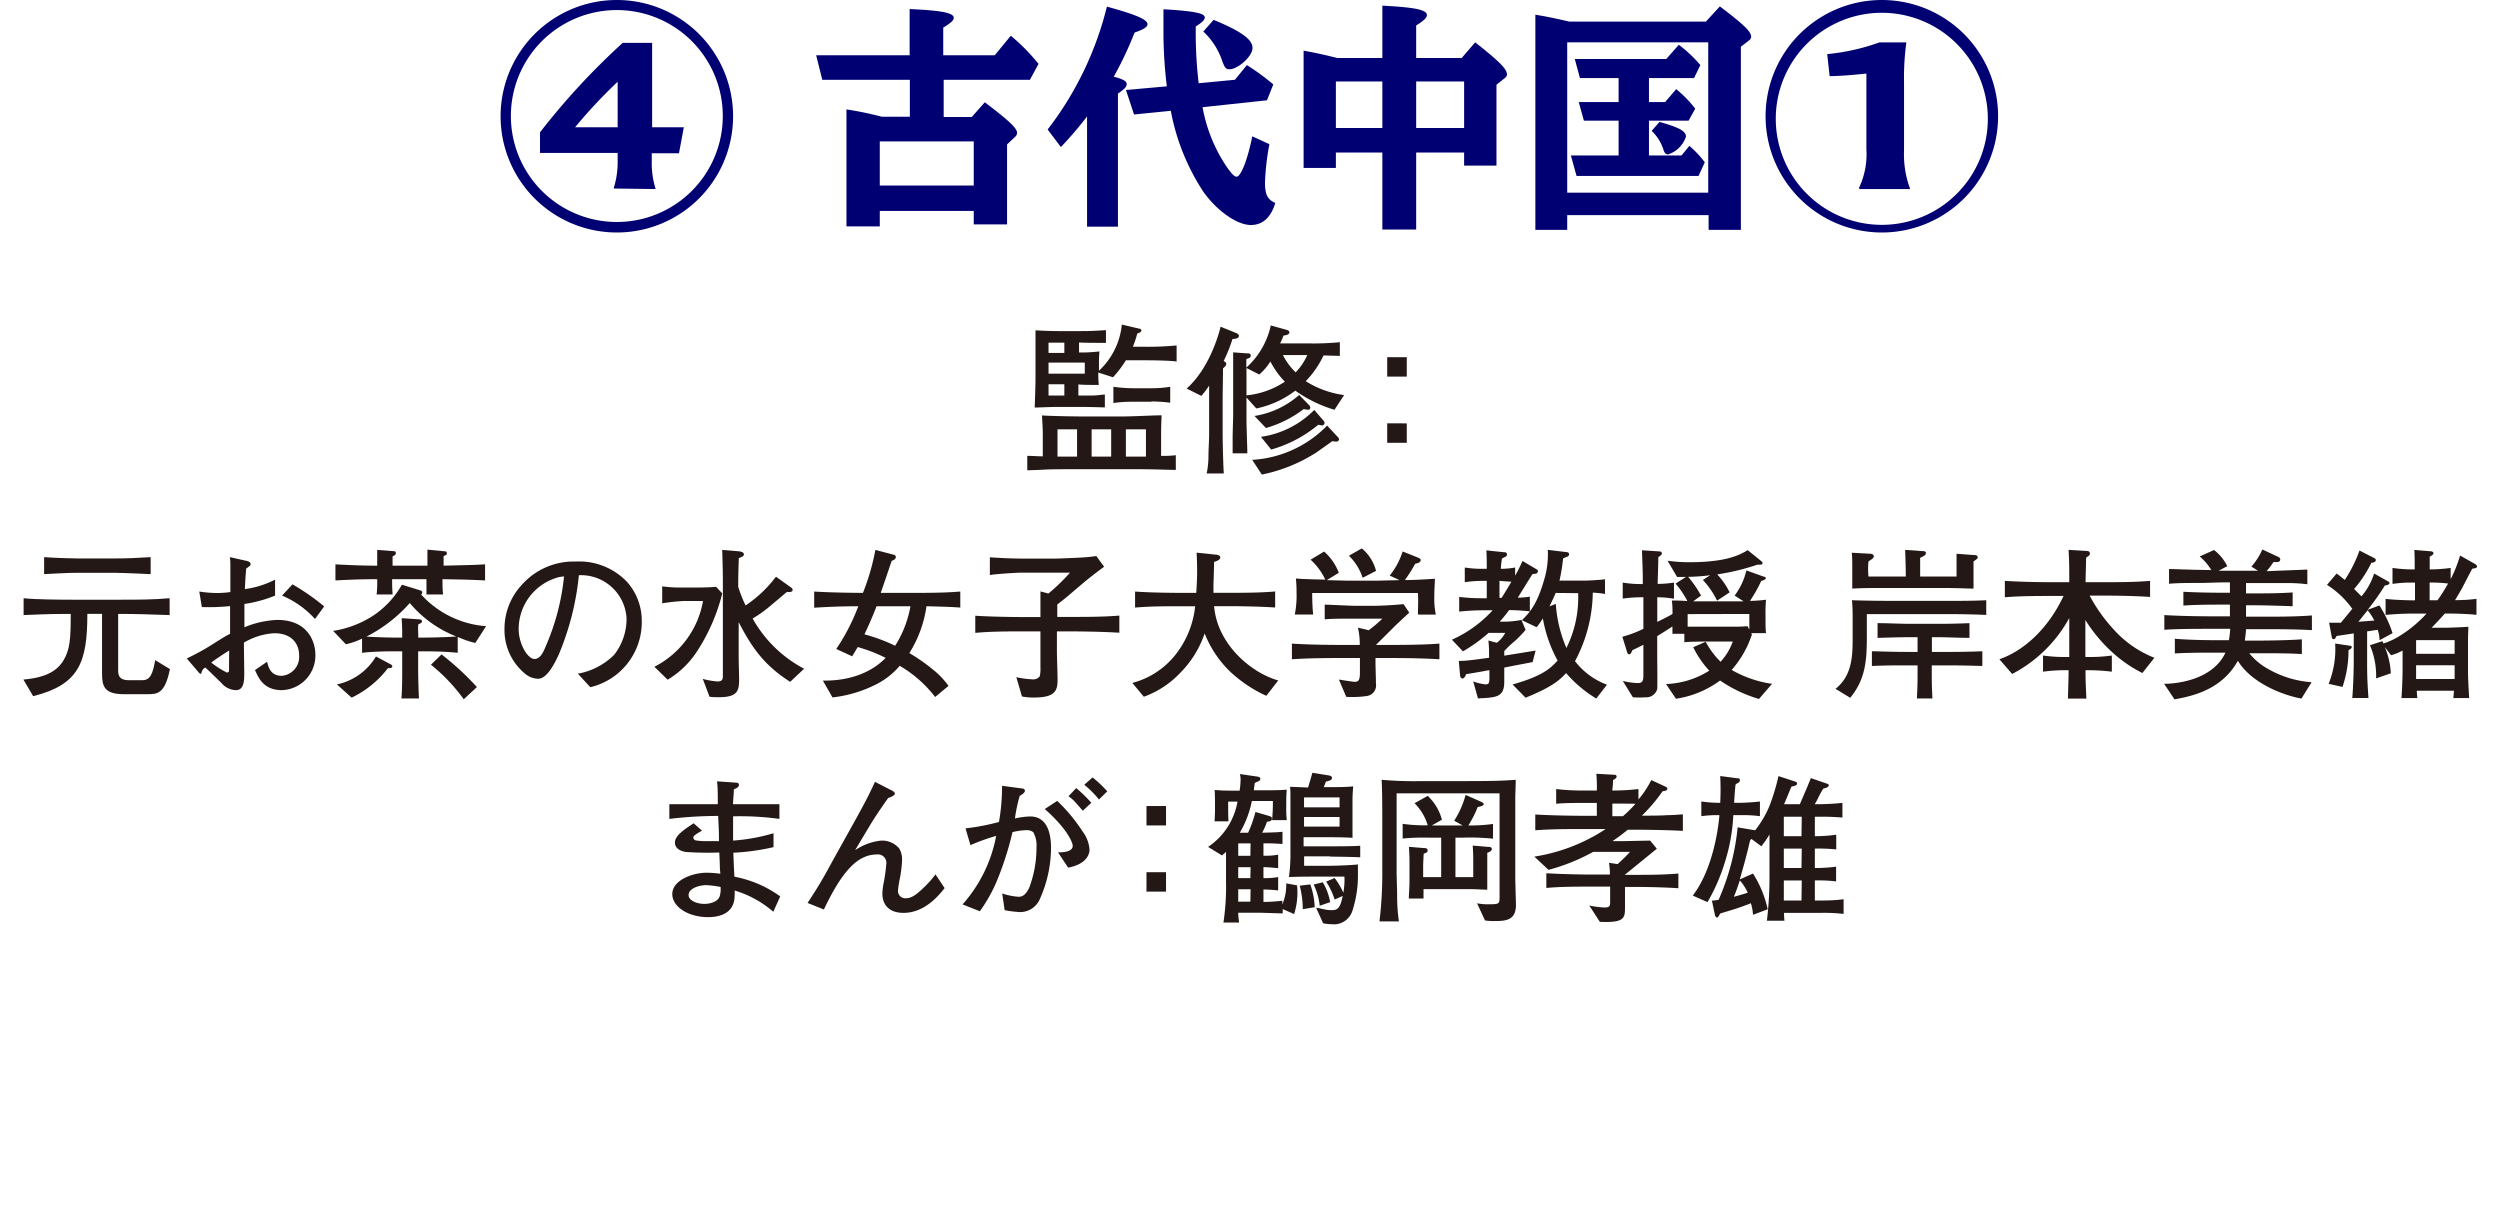
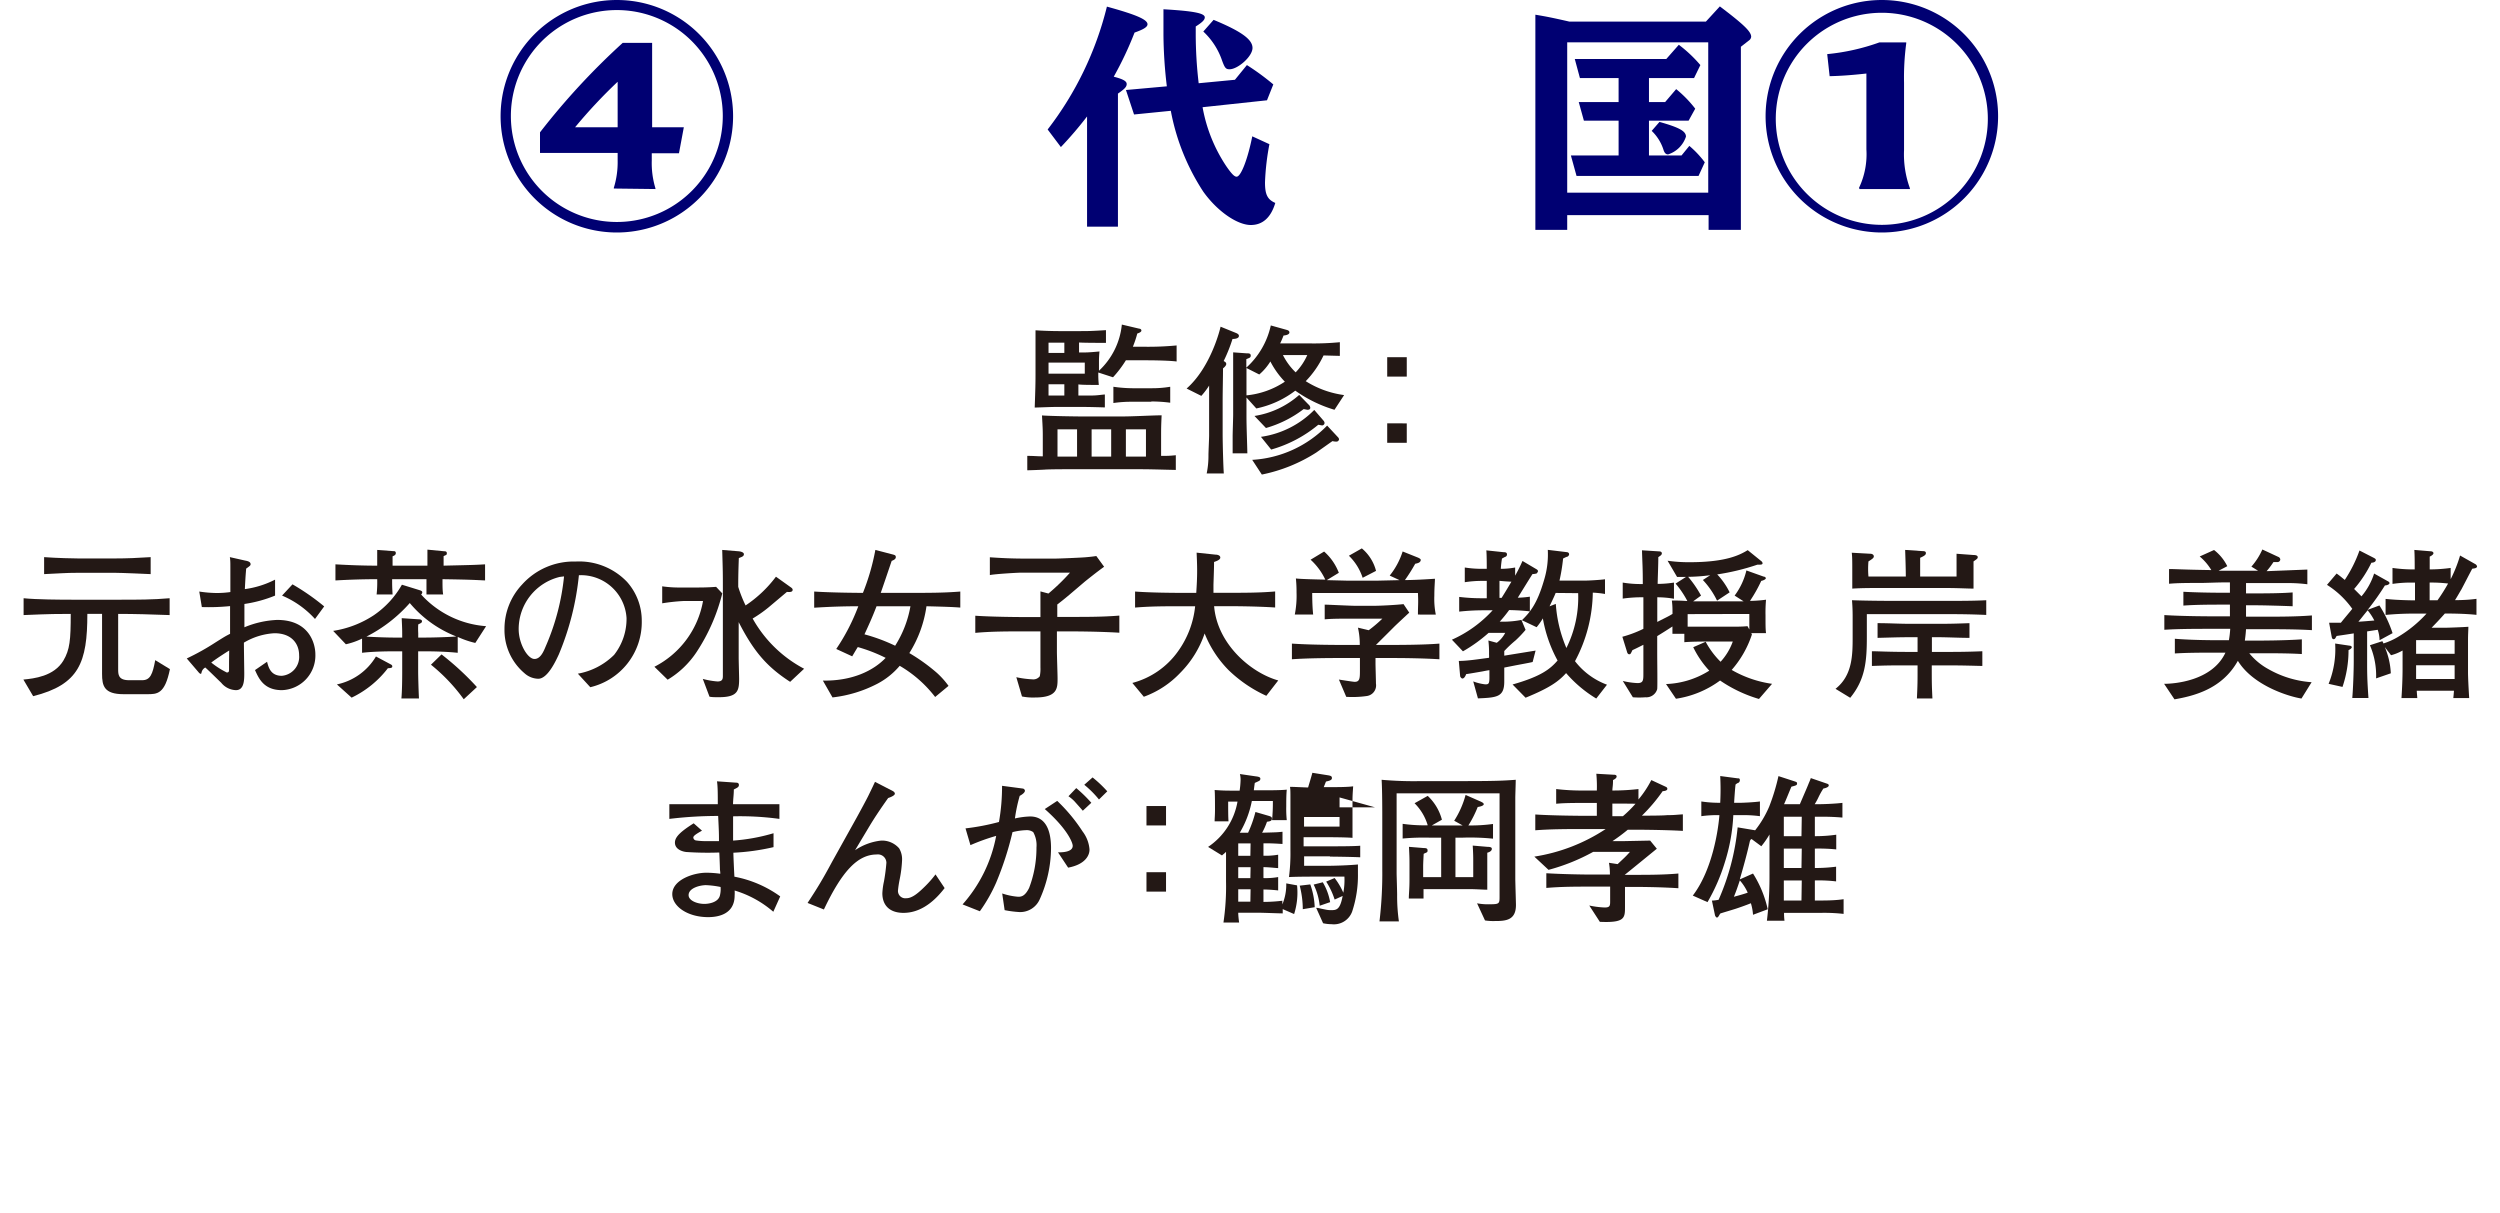
<svg xmlns="http://www.w3.org/2000/svg" id="レイヤー_1" data-name="レイヤー 1" viewBox="0 0 340 165">
  <defs>
    <style>.cls-1{fill:#000072;}.cls-2{fill:#231815;}</style>
  </defs>
  <title>list_title_004</title>
  <path class="cls-1" d="M99.7,15.81a15.81,15.81,0,1,1-31.62,0,15.81,15.81,0,0,1,31.62,0Zm-30.22,0a14.41,14.41,0,1,0,28.82-.06,14.41,14.41,0,1,0-28.82.06Zm14,9.83v-.1A11.81,11.81,0,0,0,84,21.8v-1H73.44V18A95.93,95.93,0,0,1,84.69,5.83h4V17.31H93l-.66,3.53h-3.7v1a11.81,11.81,0,0,0,.5,3.77v.1ZM84,11.12a69.19,69.19,0,0,0-5.79,6.19H84Z" />
-   <path class="cls-1" d="M115.12,14.88a46,46,0,0,1,4.83,1h3.79V10.85H111.83L111,7.52h12.71V1.23c4.43.2,6,.53,6,1.2,0,.33-.4.7-1.43,1.33V7.52h7l2.19-2.66a26.87,26.87,0,0,1,3.77,3.83l-1.17,2.16H128.34v5.06h3.82l1.77-2c3.39,2.57,4.39,3.53,4.39,4.17a.74.74,0,0,1-.3.56l-1.06,1V30.52h-4.53V28.69H119.65v2.1h-4.53Zm17.31,10.35v-6H119.65v6Z" />
  <path class="cls-1" d="M147.84,15.84A51.76,51.76,0,0,1,144.28,20l-1.8-2.39A44.86,44.86,0,0,0,150.54.9c4,1.1,5.52,1.76,5.52,2.4,0,.36-.5.69-1.76,1.13a47.06,47.06,0,0,1-2.83,6c1.26.33,1.76.6,1.76,1s-.33.7-1.19,1.3V30.83h-4.2Zm15.71-1.26a21.12,21.12,0,0,0,3.27,8.09c.7,1,1.06,1.36,1.36,1.36.6,0,1.53-2.46,2.13-5.49l2.33,1.07a34,34,0,0,0-.6,5.19c0,1.66.33,2.33,1.4,2.8-.6,2-1.73,3-3.33,3-1.86,0-4.59-1.9-6.46-4.53a30.15,30.15,0,0,1-4.42-11l-5,.5-1.1-3.33,5.56-.5a62.09,62.09,0,0,1-.46-7V1.26c4.13.24,5.62.54,5.62,1.1,0,.34-.33.67-1.23,1.24V4.73a57.75,57.75,0,0,0,.4,6.59l4.93-.47,1.63-2a33.31,33.31,0,0,1,3.59,2.63l-.86,2.16Zm1.5-11.88c3.76,1.56,5.29,2.66,5.29,3.82s-2,2.9-3.12,2.9c-.5,0-.64-.17-1-1.13a9.66,9.66,0,0,0-2.57-4Z" />
-   <path class="cls-1" d="M188,20.74h-6.32v2.1h-4.39V6.89c2,.37,2.86.57,4.59,1H188V.77c4.46.23,6.06.56,6.06,1.29,0,.34-.43.77-1.46,1.4V7.89h6.19l1.83-2.13c3.26,2.56,4.33,3.63,4.33,4.36a.68.68,0,0,1-.3.5l-1.13.9v11h-4.4V20.74h-6.52V31.22H188Zm0-3.33V11.08h-6.32v6.33Zm11.12,0V11.08h-6.52v6.33Z" />
  <path class="cls-1" d="M208.81,2c1.44.24,2.13.37,4.63.94H232l1.9-2.07c3.26,2.47,4.26,3.43,4.26,4.13a.68.68,0,0,1-.3.5l-1.1.86v24.9h-4.39v-2H213.14v2h-4.33ZM232.32,26.2V5.76H213.14V26.2Zm-18.68-5.06h6.49V16.41h-4.72l-.7-2.53h5.42V10.62h-5.26l-.7-2.6h12.45l1.7-1.93a18.26,18.26,0,0,1,2.93,2.76l-.86,1.77h-6.13v3.26h2.2l1.5-1.76a15.94,15.94,0,0,1,2.59,2.66l-.9,1.63h-5.39v4.73h4.43l1.06-1.3a13.54,13.54,0,0,1,2.1,2.23L231,23.93H214.41Zm12.05-4.56c2.7.76,3.6,1.26,3.6,2A3.76,3.76,0,0,1,226.86,21c-.3,0-.5-.2-.64-.67a6.13,6.13,0,0,0-1.59-2.53Z" />
  <path class="cls-1" d="M271.74,15.81a15.81,15.81,0,1,1-31.62,0,15.81,15.81,0,0,1,31.62,0Zm-30.23,0a14.42,14.42,0,1,0,28.83-.06,14.42,14.42,0,0,0-28.83.06Zm11.32,9.73a10.69,10.69,0,0,0,1-5.23V10c-2.1.23-3.6.33-5,.36l-.33-3a29.19,29.19,0,0,0,7.09-1.59h3.66v.1a35.71,35.71,0,0,0-.3,5.42v9.12a13.43,13.43,0,0,0,.8,5.2v.1h-6.86Z" />
  <path class="cls-2" d="M153.63,63.81h-7.24c-.68,0-3.72,0-4.34.06-1,.05-1.58.07-2.34.09V62c1,0,1.25.06,2.11.06V59.61c0-1.11,0-1.18-.11-3.11,1.2.09,4.77.14,5.57.14h5.24c1.53,0,3.95-.14,5.46-.16-.07,1.53-.07,1.82-.07,2.84V62c.87,0,1.13,0,2-.09v2C157.07,63.85,156.74,63.81,153.63,63.81ZM155.8,49h-2.68a15.09,15.09,0,0,1-1.75,2.31l-2-.65a13.1,13.1,0,0,0,.07,1.69c-1.07,0-2.29,0-2.78-.07v1.51c.33,0,1.13,0,1.84,0s1.29-.11,1.76-.14v1.76c-2.2-.07-3-.07-4.2-.07H144c-1,0-1.95.05-3.28.09.09-2.53.11-3.26.11-4.5V48.29c0-.95,0-2.39,0-3.37,1,.07,2.35.11,3.13.11h2.95c1,0,1.48,0,3.5-.13v1.73c-.71,0-3,0-3.66-.05v1.36c1,0,1.29,0,2.78-.14a13.26,13.26,0,0,0-.07,1.4v1.22a9.89,9.89,0,0,0,3.11-6.28l2.37.56c.13,0,.29.09.29.26s-.27.31-.56.4a14,14,0,0,1-.6,1.8h1.82a40.63,40.63,0,0,0,4.13-.18v2.18C158.65,49,156.05,49,155.8,49Zm-11.05-2.4H142.6V48h2.15Zm2.78,2.71H142.6v1.51h4.93Zm-2.78,2.95H142.6v1.53h2.15Zm1.73,6.13h-2.66V62.1h2.66Zm4.64,0h-2.66V62.1h2.66Zm5.46-3.75H154a17,17,0,0,0-2.58.17V52.6a19.35,19.35,0,0,0,2.58.2h2.55a15,15,0,0,0,2.6-.2v2.17A19.87,19.87,0,0,0,156.58,54.6Zm-.73,3.75h-2.73V62.1h2.73Z" />
  <path class="cls-2" d="M167.62,46.1a21.21,21.21,0,0,1-1.2,3c.11.07.35.16.35.4s-.31.49-.44.6c0,1-.05,3.29-.05,4.37v4.6c0,1.2.09,4.57.16,5.32h-2.33a11.87,11.87,0,0,0,.24-2.5c0-.42.09-2.27.09-2.64V52.44a10.26,10.26,0,0,1-1.06,1.4l-2-1c3.29-2.89,4.55-8.06,4.62-8.41l2.11.86c.18.07.38.2.38.36C168.53,46.07,167.84,46.1,167.62,46.1Zm13.87,9.63a18,18,0,0,1-5.33-2.6,13.12,13.12,0,0,1-5.3,2.42l-1.34-1.49v2.49c0,1.57.09,3.55.12,5.1h-2c0-.6,0-1,0-2.35,0-.44.07-2.46.07-2.88V52.58c0-1.4,0-4.15,0-4.66l1.79.13c.34,0,.6,0,.6.31s-.22.31-.6.49V50a10.88,10.88,0,0,0,3.33-5.74l2.11.59c.18.05.42.12.42.36s-.33.38-.8.42a10.35,10.35,0,0,1-.46,1.07h3.79a37,37,0,0,0,4.33-.16V48.4L180,48.34a12.88,12.88,0,0,1-2.42,3.5,13,13,0,0,0,5.22,1.89Zm-8.72-6.57a7.44,7.44,0,0,1-1.51,1.77l-1.74-.88v3.72a11.4,11.4,0,0,0,5.22-1.86A11.59,11.59,0,0,1,172.77,49.16Zm8.94,10.9a2,2,0,0,1-.49-.07c-.27.18-.44.31-2.2,1.55a21.71,21.71,0,0,1-7.41,3l-1.31-2a15.45,15.45,0,0,0,10.19-4.66L182,59.5a.49.49,0,0,1,.11.24A.36.36,0,0,1,181.71,60.06Zm-3.88-4.33c-.09,0-.45-.09-.54-.09a15.33,15.33,0,0,1-5.12,2.57l-1.56-1.64a11.93,11.93,0,0,0,6.08-2.86L177.94,55a.67.67,0,0,1,.26.45C178.2,55.73,177.89,55.73,177.83,55.73Zm2,2.13c-.09,0-.47-.09-.55-.09a17.4,17.4,0,0,1-6.4,3.37l-1.39-1.73a12.65,12.65,0,0,0,7.25-3.66L180,57.21a.55.55,0,0,1,.14.31A.35.35,0,0,1,179.8,57.86Zm-5.35-9.57a8.65,8.65,0,0,0,1.73,2.35,8.13,8.13,0,0,0,1.58-2.35Z" />
  <path class="cls-2" d="M191.32,48.58v2.64h-2.66V48.58Zm0,9v2.64h-2.66V57.57Z" />
  <path class="cls-2" d="M20,94.41H16.81c-2.65,0-2.93-1.13-2.93-2.77V83.49h-2c0,6.6-1.11,9.61-7.37,11.19L3.18,92.42c1.44-.14,4.15-.43,5.44-2.58.88-1.49,1-2.79,1-6.35-1.58,0-2.73,0-6.41.16V81.36c1.73.18,5,.2,6.59.2h6.5c2.42,0,4.48,0,6.77-.2v2.29c-2.46-.09-4.68-.16-7-.16V91c0,.72,0,1.51,1.49,1.51h1.77c1.11,0,1.43-.82,1.78-2.73l2,1.22C22.42,94.41,21.38,94.41,20,94.41ZM15.58,77.9H10.7C8.82,77.9,8,78,6,78.08V75.77c1.71.13,4.13.18,4.66.18h4.91c1.64,0,3.28-.07,4.92-.18v2.31C20.11,78.06,16.49,77.9,15.58,77.9Z" />
  <path class="cls-2" d="M38.34,93.86c-2.46,0-3.15-1.6-3.66-2.73L36.32,90c.2.76.49,1.91,2,1.91a2.58,2.58,0,0,0,2.36-2.79c0-1.56-1-3-3.36-3a9.08,9.08,0,0,0-4.15,1.28c0,.54.05,4,.05,4.13,0,.93,0,2.33-1.13,2.33a2.67,2.67,0,0,1-2-1c-.6-.57-1.6-1.57-2.17-2.08a1,1,0,0,0-.52.73.13.13,0,0,1-.13.13c-.07,0-.27-.2-.27-.22L25.4,89.55a32.49,32.49,0,0,0,3.89-2.17c1.24-.78,1.35-.85,2-1.18V82.43a28.67,28.67,0,0,1-3.84.13l-.35-2.11a16.73,16.73,0,0,0,2.39.2,13.33,13.33,0,0,0,1.84-.13c0-.55,0-2.93,0-3.42s0-.93-.07-1.33l2.09.47c.31.06.73.15.73.49,0,.17-.07.22-.6.6-.06.75-.09,1-.18,2.79a12.74,12.74,0,0,0,4.11-1.29V81a17.73,17.73,0,0,1-4.17,1.14v3.17a12.9,12.9,0,0,1,4.46-1c4.44,0,5.19,3.33,5.19,4.66A4.71,4.71,0,0,1,38.34,93.86Zm-7.17-5.39c-.33.2-1.69,1.06-2.44,1.64a12,12,0,0,0,2.11,1.35c.31,0,.31-.18.31-.44l0-1Zm11.67-4.29A12.71,12.71,0,0,0,38.36,81l1.42-1.53a31,31,0,0,1,4.31,3Z" />
  <path class="cls-2" d="M64.64,87.44a12.38,12.38,0,0,1-2.39-.82v2.16c-1.36-.14-3-.2-4.38-.2h-1v2.79c0,.49.05,2.51.11,3.62H54.59c.09-.93.11-2.55.11-3.53V88.58H53.57c-.45,0-2.66,0-4.33.2V86.85a9.91,9.91,0,0,1-2.2.77L45.31,85.8a13.84,13.84,0,0,0,5.53-2.13,12.44,12.44,0,0,0,3.82-4.15l2.17.67c.4.13.6.17.6.38a.41.41,0,0,1-.16.28,13.23,13.23,0,0,0,8.84,4.31Zm-4.46-8.67c0,1,0,1.55.09,2.08H58c0-.71,0-1.39,0-2.08H53.33c0,.86,0,.93.06,2.08H51.22a15.24,15.24,0,0,0,.08-2.08c-1.88,0-3.77.06-5.68.17V76.75c1.91.11,3.8.18,5.68.18v-.34c0-.4,0-1.42,0-1.8l2.13.16c.2,0,.4,0,.4.27s-.24.35-.44.44c0,.2,0,1.09,0,1.27h4.74c0-.63,0-1.56,0-2.18l2.26.22c.14,0,.38,0,.38.27s-.11.22-.44.4c0,.31,0,1.26,0,1.29,3.73-.09,4.15-.09,5.64-.18v2.19C64.29,78.86,63.89,78.83,60.18,78.77ZM52.75,90.88a13.59,13.59,0,0,1-4.93,4l-2-1.8a8.11,8.11,0,0,0,5.31-3.8l2,1.07c.18.09.22.18.22.27C53.37,90.84,53.12,90.86,52.75,90.88Zm3-8.89a19.83,19.83,0,0,1-5.92,4.59c1.17.07,2.82.13,3.77.13H54.7c0-1,0-1.13-.07-2.64l2.36.16c.17,0,.4.06.4.26s-.14.25-.51.43a10.11,10.11,0,0,0,0,1.19c0,.09,0,.51,0,.6h1c1,0,3.13-.06,4.18-.15A15.7,15.7,0,0,1,55.72,82ZM63.07,95.1a24.26,24.26,0,0,0-4.46-4.7L60.05,89a37.88,37.88,0,0,1,4.81,4.44Z" />
  <path class="cls-2" d="M80.28,93.46l-1.69-1.84a9.31,9.31,0,0,0,4.93-2.56,7.92,7.92,0,0,0,1.69-5,6.21,6.21,0,0,0-6.48-5.83A37.38,37.38,0,0,1,76,89c-.42.91-1.53,3.31-2.79,3.31a2.88,2.88,0,0,1-1.89-.76,7.68,7.68,0,0,1-2.71-6A8.78,8.78,0,0,1,71,79.5a9.42,9.42,0,0,1,7.28-3.13,9,9,0,0,1,7,2.77,7.92,7.92,0,0,1,2,5.31A9.09,9.09,0,0,1,80.28,93.46Zm-4.15-15a7.3,7.3,0,0,0-5.59,7.1c0,2,1.22,4.06,2.15,4.06s1.35-1.33,1.62-1.93a31.67,31.67,0,0,0,2.4-9.3Z" />
  <path class="cls-2" d="M94.7,88.73a12.24,12.24,0,0,1-3.9,3.71L89,90.68a12.46,12.46,0,0,0,6.61-8.94H92.91a26.92,26.92,0,0,0-2.85.31V79.74a16.29,16.29,0,0,0,2.64.16h2.38c.15,0,1.22,0,2.31-.09l.84.89A25.79,25.79,0,0,1,94.7,88.73Zm12.76,4c-3.24-2.09-5-4.22-7-8.12v2.22c0,.37,0,.62,0,2.61,0,.47.06,2.49.06,2.89,0,1.62-.19,2.49-2.75,2.49-.55,0-.95,0-1.28-.07l-.91-2.42a10.74,10.74,0,0,0,2,.35c.64,0,.73-.31.73-.73V79.86c0-1.78,0-2.11-.09-5.07l2.18.18c.15,0,.77.09.77.4s-.33.38-.69.53c-.08,2.27-.08,3-.08,3.91a17.71,17.71,0,0,0,1,2.53,16.75,16.75,0,0,0,4.13-3.91l2,1.43c.2.13.27.24.27.35,0,.36-.49.31-.78.29l-2.53,2.13a17.63,17.63,0,0,1-2.13,1.49,17.19,17.19,0,0,0,7,6.83Z" />
  <path class="cls-2" d="M126,82.45a16.16,16.16,0,0,1-2.33,6.37,25,25,0,0,1,3.77,2.71A11.22,11.22,0,0,1,129,93.28l-1.82,1.51a16.65,16.65,0,0,0-4.82-4.24A10.14,10.14,0,0,1,119.3,93a17.46,17.46,0,0,1-6.08,1.85l-1.31-2.29c4,.07,6.88-1.35,8.54-3.09A21.58,21.58,0,0,0,116.66,88c-.27.42-.6,1-.76,1.26l-2.17-1a27.77,27.77,0,0,0,3-5.81c-2,0-4,.07-6,.2V80.45c2.22.14,5.44.18,6.63.18a30.89,30.89,0,0,0,1.69-5.84l2.22.58c.42.11.56.14.56.4s-.27.4-.56.51c-.24.69-1.26,3.73-1.49,4.35H124c2.2,0,4.4,0,6.6-.18v2.18C129.73,82.56,128.78,82.52,126,82.45Zm-6.79,0c-.62,1.62-1.07,2.57-1.64,3.82a24,24,0,0,1,4.17,1.55,14.78,14.78,0,0,0,2.08-5.37Z" />
  <path class="cls-2" d="M145.58,85.87h-1.84v2.77c0,.58.09,3.09.09,3.62,0,1.33,0,2.6-3.08,2.6a7.6,7.6,0,0,1-1.76-.14l-.77-2.62a13.3,13.3,0,0,0,2.19.29,1.1,1.1,0,0,0,1-.42,4.88,4.88,0,0,0,.09-1.2v-4.9h-2.33c-2.18,0-4.35,0-6.53.2V83.74c2.25.15,5.53.18,6.53.18h2.33V80.43l1.09.29a28.1,28.1,0,0,0,2.93-2.84h-6.62c-.49,0-3.59.18-4.28.33V75.79c1.6.11,3,.18,5,.18h3.77c.67,0,3.62-.13,4.22-.18s1.11-.11,1.49-.17l1.06,1.46c-1,.71-2.42,1.86-2.6,2-2.35,2-2.61,2.24-3.77,3.13v1.69h1.84c2.2,0,4.4,0,6.6-.18v2.33C149.33,85.87,145.83,85.87,145.58,85.87Z" />
  <path class="cls-2" d="M172.22,94.63a18.24,18.24,0,0,1-5.12-3.48,14.94,14.94,0,0,1-3.27-5,13.92,13.92,0,0,1-3.33,5.37,12.81,12.81,0,0,1-4.94,3.24L154,92.88a11.07,11.07,0,0,0,6.21-4.3,12.69,12.69,0,0,0,2.33-6.13h-1.91c-2.09,0-4.17,0-6.26.18V80.45c2.16.16,5.28.18,6.26.18h2.06c.07-1.06.12-2,.12-3s-.05-1.91-.07-2.47l2.57.27c.25,0,.65.09.65.4s-.54.49-.85.6c0,.46,0,.73-.08,3.1,0,.58,0,.82,0,1.09h2.09c2.11,0,4.19,0,6.3-.18v2.18c-2.71-.18-6.08-.18-6.3-.18h-2c.42,5.15,5,9.06,8.72,10.1Z" />
  <path class="cls-2" d="M189.07,89.49h-2v.77c0,.4.06,2.27.06,2.71a1.46,1.46,0,0,1-1.26,1.69,13.8,13.8,0,0,1-2.78.11l-1-2.35c.38.06,1.95.31,2.15.31.67,0,.71-.47.71-1.47V89.49h-2.69c-.82,0-4.21,0-6.56.17V87.53c2.62.18,6.39.18,6.56.18h2.67a10.43,10.43,0,0,0-.25-2.35l1.47.35A19.07,19.07,0,0,0,188,84.14h-4.84c-1,0-2,0-3,.09v-2c.38,0,3.53.16,4.16.16h2.48c1,0,3.15-.12,4.08-.23l.78,1.16c-.29.26-1.77,1.64-2.06,1.93l-.93.93-1.54,1.53h2c1,0,4.44,0,6.63-.18v2.13C193.64,89.53,191.15,89.49,189.07,89.49Zm3.77-5.91c0-1.33.07-1.48,0-2.93H178.46c0,.2,0,1.76.13,2.93h-2.5a13.1,13.1,0,0,0,.24-3,17.59,17.59,0,0,0-.09-1.91c.62.09,3.17.14,4,.16a8.52,8.52,0,0,0-2-2.71l1.84-1.11a7.35,7.35,0,0,1,2,2.89l-1.64,1,2.77.07h4.13l3-.07L189,78.28A10.1,10.1,0,0,0,190.76,75l2,.8c.18.07.46.2.46.34,0,.4-.51.48-.75.53a23,23,0,0,1-1.4,2.22c1.11,0,2.75-.09,4.08-.18,0,.49-.08,1.18-.08,2.29a10.85,10.85,0,0,0,.2,2.59Zm-7.52-5a7.37,7.37,0,0,0-1.87-3l1.76-1a5.88,5.88,0,0,1,1.93,3.06Z" />
  <path class="cls-2" d="M208.93,78a1.7,1.7,0,0,1-.51.07c-.25.38-1.69,2.71-2,3.22a14.51,14.51,0,0,0,1.64-.14v2c-1.2-.15-2.62-.18-2.82-.18a18.51,18.51,0,0,1-1.28,1.58h.62a12.89,12.89,0,0,0,2.33-.24l.57,1.35a15.33,15.33,0,0,1-1.37,1.44,15.55,15.55,0,0,0-1.53,1.44v.63l4.26-.69-.4,1.55c-.27.07-.47.11-2.29.45l-1.57.31v1.9c0,2.11-1,2.18-3.58,2.29l-.64-2.31a6.53,6.53,0,0,0,1.62.4c.4,0,.58,0,.58-.86V91.15c-.18,0-1,.18-1.16.2-1.55.27-1.71.29-2,.33-.18.49-.38.6-.51.6s-.29-.2-.31-.33l-.18-2.06c1.15,0,2.73-.25,4.11-.43a3.08,3.08,0,0,0,0-.46,14.3,14.3,0,0,0-.09-1.89l1.14.31a3.93,3.93,0,0,0,1.15-1.35h-2.26a20.43,20.43,0,0,1-3.49,2.51L197.46,87A16.7,16.7,0,0,0,203,83h-1.35a31,31,0,0,0-3.2.18v-2a24.52,24.52,0,0,0,3.2.18h.55V79h-.71a15.69,15.69,0,0,0-2.28.18v-2a14.72,14.72,0,0,0,2.28.18h.71c0-.44,0-2-.06-2.51l2.37.25c.16,0,.44,0,.44.31a.34.34,0,0,1-.2.31c-.06,0-.39.2-.48.24a12.68,12.68,0,0,0-.16,1.4,10.54,10.54,0,0,0,1.95-.18v1.11a22,22,0,0,0,1-2L209,77.44a.42.42,0,0,1,.18.24C209.13,77.75,209.06,78,208.93,78Zm-5,1v2.31h.29c.53-.84,1.11-1.82,1.33-2.2C205.29,79.1,204.56,79.06,204,79Zm13.16,16a17,17,0,0,1-4.1-3.46c-1,1.11-2.2,2-5.51,3.35l-1.77-1.8c3.92-1.11,5.14-2.13,6.12-3.26a18.46,18.46,0,0,1-2-5.73,9,9,0,0,1-.85,1.2l-2-.95c1.07-1.05,2.06-2.18,3-5.42a11.87,11.87,0,0,0,.52-4.15l2.57.31c.11,0,.33.07.33.29a.41.41,0,0,1-.24.33c-.09,0-.49.2-.58.25a24.53,24.53,0,0,1-.49,3h3.58c.42,0,2-.09,2.61-.18v2a12.61,12.61,0,0,0-1.66-.18,20.26,20.26,0,0,1-2.42,9.32,9.78,9.78,0,0,0,4.35,3.2Zm-5.52-14.36c-.21.53-.45,1-.83,1.82l.85-.33a18.32,18.32,0,0,0,1.44,6,15.45,15.45,0,0,0,1.6-7.46Z" />
  <path class="cls-2" d="M239.22,95.06a18.68,18.68,0,0,1-5.29-2.51,13.43,13.43,0,0,1-6,2.48l-1.35-2a11.82,11.82,0,0,0,5.88-1.82,13,13,0,0,1-2.18-3.19l1.69-.74A11.32,11.32,0,0,0,234,90a8.15,8.15,0,0,0,1.66-2.75h-3.08c-1,0-2.51,0-3.51.09V86.2h-1.62c0-.53,0-.62,0-1-1,.66-1.89,1.2-2.07,1.31v2.37c0,.91.05,4.4,0,4.84a1.53,1.53,0,0,1-1.6,1.11,10.85,10.85,0,0,1-1.71,0l-1.37-2.22a10.23,10.23,0,0,0,2,.29c.8,0,.8-.4.8-1.35V87.69c-.87.44-1.16.58-1.49.73-.24.51-.26.56-.44.56s-.27-.2-.31-.38l-.62-2a15.75,15.75,0,0,0,2.86-1.08V81.23H223a19.13,19.13,0,0,0-2.31.18V79.23a14.46,14.46,0,0,0,2.31.2h.42c0-2.28-.05-2.53-.11-4.59l2.35.15c.13,0,.35.05.35.27s-.22.33-.48.51c0,1-.07,2.64-.09,3.64a14.54,14.54,0,0,0,2.22-.18v2.2a13.21,13.21,0,0,0-2.27-.2v3.35c1.4-.71,1.56-.77,2.07-1.09,0-.73,0-1.13-.09-1.82.62,0,1,0,2.11.07a12.44,12.44,0,0,0-1.6-2.37l1.42-.91-1.22,0-1.29-2.2a20.14,20.14,0,0,0,3,.2c5,0,6.84-1,7.9-1.64l1.89,1.53a.44.44,0,0,1,.13.24c0,.18-.2.2-.31.2a2.9,2.9,0,0,1-.38,0,31.5,31.5,0,0,1-5.48,1.33,9.79,9.79,0,0,1,1.69,2.44l-1.71,1.13a11.09,11.09,0,0,0-1.93-2.81l1-.65a26.36,26.36,0,0,1-3,.22A14.74,14.74,0,0,1,231.34,81l-1.07.78h6.86L235.91,81a9.26,9.26,0,0,0,1.6-3.42l2.35.84c.13,0,.29.09.29.23s-.38.31-.62.35A19.5,19.5,0,0,1,238,81.72c.09,0,1,0,2.18-.16a19.51,19.51,0,0,0-.07,2.13c0,1.4,0,1.87.07,2.42h-2l.08.18a13.86,13.86,0,0,1-2.75,4.82A15.19,15.19,0,0,0,241,93Zm-9.7-11.54c0,.82,0,.91,0,1.71l2.75,0h3.18c.77,0,1.46,0,2.21-.07l.25.45c0-.25,0-1.76,0-2.11Z" />
  <path class="cls-2" d="M263.94,83.52H253.89v3.06c0,3.26-.18,5.79-2.26,8.32l-2-1.22c2.33-1.84,2.33-4.64,2.33-7.15V84.34c0-1,0-1.62-.09-2.71,1.94.07,4.18.09,6.06.09H264c2.71,0,4.42,0,6.13-.09v2C268,83.54,266.76,83.52,263.94,83.52Zm4.46-7.17c0,1.46,0,2.48,0,3.7-.78,0-2.18-.08-3.56-.08h-9.58c-.94,0-2,0-3.35.08,0-.44,0-1.24,0-2.44s0-1.91-.07-2.44l2.53.14c.29,0,.47.17.47.35s-.11.31-.73.69a11.66,11.66,0,0,0,0,2.06h5.08c0-1.13-.07-3.06-.09-3.62l2.35.16c.36,0,.47.09.47.27s-.07.33-.78.64c0,.53,0,1.24,0,2.55h4.95c0-.33,0-1.15,0-1.48s0-1.29,0-1.62l2.28.17c.42,0,.6.11.6.29S268.91,76,268.4,76.35Zm-3.68,14.14h-2c0,2.37,0,2.64.09,4.5H260.7c.09-1.91.09-2.15.09-4.5h-1.31c-1.82,0-2.75,0-4.9.08v-2c.86,0,2.28.09,4.86.09h1.35v-2h-1.06c-1.58,0-3.4.07-4.38.09v-2c1.58,0,2.93.09,4.42.09h3.66c1.2,0,2.07,0,4.42-.09v2c-1.45,0-3-.09-4.37-.09h-.74v2h2c1.27,0,2.73,0,4.86-.09v2C268.58,90.55,267,90.49,264.72,90.49Z" />
-   <path class="cls-2" d="M291.36,91.53a18.12,18.12,0,0,1-3.87-2.62,21,21,0,0,1-3.88-4.59v3.21c0,.4,0,.54,0,1.82h.42a21.06,21.06,0,0,0,3.18-.2v2.2a25.86,25.86,0,0,0-3.18-.2h-.4c0,.73,0,1.51.12,3.86h-2.51c.06-2.31.09-3,.09-3.86H281a21.93,21.93,0,0,0-3.15.2v-2.2a20.58,20.58,0,0,0,3.15.2h.42c0-1.2,0-1.33,0-1.73V84.05a18.68,18.68,0,0,1-7.77,7.61l-1.73-2c3.44-1.2,6.7-4.28,8.72-8.61h-1.39c-2.11,0-4.51,0-6.59.18V79c2.19.13,4.39.18,6.59.18h2.17c0-2.31,0-2.58-.09-4.4l2.31.14c.4,0,.58.09.58.35s-.05.23-.51.58c0,.67-.07,2.53-.07,3.33h2.11c2.11,0,4.57,0,6.66-.18v2.18c-2.22-.14-4.44-.18-6.66-.18h-1.56a22.12,22.12,0,0,0,3.42,4.77A14.58,14.58,0,0,0,293,89.46Z" />
  <path class="cls-2" d="M313,95c-1.62-.25-6.55-1.71-8.65-5.13-2.13,3.82-5.93,4.77-8.62,5.24L294.32,93c1.24,0,6.52-.33,8.34-4.24h-1.13c-1.86,0-4,0-5.75.11v-2c2.33.2,5.55.2,5.75.2h1.6a13,13,0,0,0,.18-1.55H301c-2.15,0-4.68,0-6.65.13v-2c2.68.17,6.41.17,6.65.17h2.27V82.23h-1.4c-.84,0-3.22,0-4.93.13V80.48c1.53.09,3.77.13,4.93.13h1.4v-1.4h-1.09c-.44,0-2.37.07-2.75.07-1.78,0-3.24,0-4.44.11v-2c1,0,1.46.07,5.75.14a7.3,7.3,0,0,0-1.58-1.85l1.95-.88A6.33,6.33,0,0,1,302.91,77l-1.18.62h5.37l-.91-.56a9.09,9.09,0,0,0,1.49-2.33l2.15,1a.42.42,0,0,1,.29.36.38.38,0,0,1-.42.35l-.51,0a11.58,11.58,0,0,1-.93,1.24l5.54-.22v2a20.9,20.9,0,0,0-3-.16h-5.34v1.4h1.42c1,0,3.28,0,4.92-.13v1.88c-1.51-.06-3.95-.13-4.92-.13h-1.42v1.55h2.28c2.22,0,4.46,0,6.68-.17v2c-1.93-.11-3.79-.13-6.68-.13h-2.28c-.05.78-.12,1.22-.16,1.55h2s3.29,0,5.75-.17v2c-1.8-.11-4-.11-5.75-.11h-1.4A8.78,8.78,0,0,0,308.5,91a13.8,13.8,0,0,0,5.88,1.78Z" />
  <path class="cls-2" d="M323.62,87.07a4.7,4.7,0,0,0-.25-1.42l-1.44.22v4.06c0,1.62,0,2.38.18,5h-2.2c.11-1.2.2-3.71.2-5V86.14c-1.66.26-1.84.28-2.33.35-.16.29-.22.44-.4.44s-.24-.17-.27-.33l-.35-1.91,1.6,0c.51-.64,1.24-1.49,1.55-1.89a12.24,12.24,0,0,0-3.44-3.26L317.78,78c.44.31.64.49,1.11.87a18.21,18.21,0,0,0,2-4l1.95,1c.2.11.27.17.27.28,0,.34-.47.38-.6.38a16.13,16.13,0,0,1-2.35,3.57l1,1A8.92,8.92,0,0,0,322.88,78l1.78,1c.22.11.31.18.31.31s-.24.29-.62.31A34.82,34.82,0,0,1,322,82.94l1.6-.6a16.47,16.47,0,0,1,1.79,3.77Zm-4.22,1.35a15.52,15.52,0,0,1-.82,5L316.69,93a12.49,12.49,0,0,0,.89-5.48l1.95.29c.16,0,.31.09.31.22S319.62,88.31,319.4,88.42ZM322,83c-.82,1-.91,1.15-1.26,1.55.31,0,1.75-.13,2.17-.16A7.74,7.74,0,0,0,322,83Zm14.23-5.66c-.25.44-1.27,2.44-1.49,2.84-.09.13-.51.89-.86,1.44.28,0,1.68,0,2.92-.18v2.18c-1.66-.18-3.66-.18-4.3-.18-.67.76-1.15,1.26-1.8,1.93h2c.24,0,2.26-.07,3-.13,0,.35-.05,1-.05,1.84v4.33c0,.68.07,2.15.16,3.53h-2.16c.05-.47.05-.51.09-1h-5.06c0,.18.07.89.07,1h-2.15c.09-1.36.15-2.69.15-4V88.47a6.41,6.41,0,0,1-1.57.64L324.33,88a10.19,10.19,0,0,1,.82,3.57l-2,.69a10.53,10.53,0,0,0-.84-4.51L324,87.2a2.82,2.82,0,0,1,.15.31,9.28,9.28,0,0,0,1.93-.86,17.12,17.12,0,0,0,3.93-3.2h-1.44a40.75,40.75,0,0,0-4.13.18V81.45c1.58.18,3.78.2,4,.2V79.23H328a17.47,17.47,0,0,0-2.62.18V77.24a20.35,20.35,0,0,0,2.62.2h.4c0-.76,0-1.93-.05-2.65l2.15.18c.34,0,.45.14.45.27s-.18.31-.51.46c0,.27,0,1.49,0,1.74a21.14,21.14,0,0,0,2.85-.2v1.53a18.43,18.43,0,0,0,1.28-3.22l2.09,1.18a.44.44,0,0,1,.22.33C336.82,77.28,336.55,77.3,336.18,77.35Zm-2.4,9.72h-5.24v1.86h5.24Zm0,3.42h-5.24v1.86h5.24Zm-3.4-11.26v2.42h1.07a23.64,23.64,0,0,0,1.44-2.28A19,19,0,0,0,330.38,79.23Z" />
  <path class="cls-2" d="M105.17,124a14.27,14.27,0,0,0-5.26-2.89,4.59,4.59,0,0,1,0,.67c0,2.73-2.55,2.95-3.6,2.95-2.84,0-4.88-1.49-4.88-3.13,0-1.91,2.8-2.91,4.66-2.91a14.66,14.66,0,0,1,1.87.14c0-.34-.05-.47-.05-.67s-.06-1.89-.09-2.22a42.13,42.13,0,0,1-4.35-.06c-.35,0-1.68-.23-1.68-1.29,0-.78.8-1.51,2.55-2.62l1.13,1c-.62.36-1.18.67-1.18.93a.43.43,0,0,0,.36.4,9,9,0,0,0,1.6.09c.42,0,.51,0,1.53,0,0-.94,0-1.18-.11-3.42a55.22,55.22,0,0,0-6.64.4v-2h6.59c0-1.29,0-2.42-.11-3.11l2.58.18c.11,0,.4,0,.4.31s-.23.38-.69.62c0,.71-.09,1.22-.11,2H106v2a39.56,39.56,0,0,0-6.3-.35c0,1.22,0,2.06,0,3.3a25.56,25.56,0,0,0,5.5-1v1.89a30.36,30.36,0,0,1-5.46.76c0,.5.11,2.79.14,3.26a15.55,15.55,0,0,1,6.23,2.68ZM96,120.38c-.73,0-2.35.36-2.35,1.36,0,.75,1.17,1.19,2.15,1.19.44,0,1.86-.13,2.11-1.15a3.59,3.59,0,0,0,.09-1.15A12,12,0,0,0,96,120.38Z" />
  <path class="cls-2" d="M122.88,124.15c-1.93,0-2.88-1.06-2.88-2.66a9.41,9.41,0,0,1,.22-1.62,24.92,24.92,0,0,0,.33-2.53,1.15,1.15,0,0,0-1.31-1.13c-2.55,0-4.68,2.18-7.19,7.48l-2.22-.89c1.31-2,2-3.11,3.33-5.59l3.15-5.66c.29-.51,1.64-3,1.82-3.4.31-.64.49-1,.87-1.82l2.42,1.25c.15.09.28.2.28.37s-.35.4-.91.58c-.88,1.24-1.75,2.51-2.55,3.84l-1.95,3.26a7.76,7.76,0,0,1,3.55-1.31,3.09,3.09,0,0,1,2.44,1.05,2.88,2.88,0,0,1,.4,1.64,16.31,16.31,0,0,1-.31,2.51,15.24,15.24,0,0,0-.24,1.53,1,1,0,0,0,1.13,1.11c.8,0,1.64-.71,2.64-1.71a14.35,14.35,0,0,0,1.33-1.53l1.24,1.86C127.7,121.76,125.76,124.15,122.88,124.15Z" />
  <path class="cls-2" d="M141.4,122.31a2.9,2.9,0,0,1-2.77,1.73,14.55,14.55,0,0,1-2-.26l-.33-2.27a8.89,8.89,0,0,0,2.18.45c.44,0,.93-.09,1.48-1.2a15.24,15.24,0,0,0,1-5.5,3.65,3.65,0,0,0-.44-2.09,1.5,1.5,0,0,0-.91-.27,8.84,8.84,0,0,0-1.91.27,42.83,42.83,0,0,1-2.22,6.86,21.17,21.17,0,0,1-2.22,3.9l-2.35-.93a19.38,19.38,0,0,0,4.57-9.32,27.28,27.28,0,0,0-3.5,1.26l-.67-2.28a31.08,31.08,0,0,0,4.55-.87,28,28,0,0,0,.42-4.92l2.8.37a.34.34,0,0,1,.31.29c0,.29-.44.56-.71.71a21.41,21.41,0,0,0-.65,3.07,10.59,10.59,0,0,1,2.07-.27c2.17,0,2.84,2,2.84,4.3A17.12,17.12,0,0,1,141.4,122.31Zm3.86-4.32-1.37-2.07c.48,0,2,0,2-.89,0-.4-.67-2.24-3.8-5l1.69-1.11a22.93,22.93,0,0,1,3.46,4.17,4.61,4.61,0,0,1,.93,2.4C148.21,116.25,147.66,117.56,145.26,118Zm2-7.73c-.24-.29-1-1.13-1.13-1.28a5.07,5.07,0,0,0-.82-.69l1.06-1.11a18.72,18.72,0,0,1,2.05,2Zm2.2-1.53a13.69,13.69,0,0,0-2-2l1.13-1a16.26,16.26,0,0,1,2,1.89Z" />
  <path class="cls-2" d="M158.58,109.62v2.64h-2.66v-2.64Zm0,9v2.64h-2.66v-2.64Z" />
-   <path class="cls-2" d="M176,124.31l-1.55-.67v.58c-.56,0-2.66-.09-3.31-.09H168.4c0,.36.07,1,.12,1.33h-2.13a33.53,33.53,0,0,0,.35-5.61v-4c-.27.27-.38.33-.55.49l-1.89-1.16a9.32,9.32,0,0,0,4-6.16h-1.27c0,.88,0,2.19.05,2.68h-1.89c0-.42.05-.75.05-1.64,0-.51,0-2.26-.05-2.62,1.2.09,1.58.09,3.4.09a12.18,12.18,0,0,0,.13-1.47,3.24,3.24,0,0,0-.09-.79l2.13.31c.53.06.65.15.65.35a.35.35,0,0,1-.25.31c-.31.16-.35.16-.51.24-.07.49-.09.67-.13,1h1.33c.78,0,2.42,0,3.15-.09-.07.73-.07,1.55-.07,2.29a15.42,15.42,0,0,0,.07,1.86h-2a24.09,24.09,0,0,0,.11-2.6h-2.86a13.53,13.53,0,0,1-1.64,4.31h1.13a16.22,16.22,0,0,0,1-2.82l1.75.51c.4.11.49.2.49.38,0,.35-.27.38-.67.44a9.62,9.62,0,0,1-.66,1.49c1.82-.05,2-.05,2.77-.13v1.66c-1.15-.07-1.53-.09-2.59-.09v1.69a10.06,10.06,0,0,0,2-.14v1.82c-.33,0-1-.11-2-.13v1.49a9.8,9.8,0,0,0,2-.14v1.82a19.64,19.64,0,0,0-2-.13v1.69a21.45,21.45,0,0,0,2.57-.16V123a7,7,0,0,0,.53-2.86l1.47.27A9.62,9.62,0,0,1,176,124.31Zm-5.92-9.61H168.4v1.69h1.65Zm0,3.24H168.4v1.49h1.65Zm0,3H168.4v1.69h1.65Zm10.8-4.48h-3.52v1.29h3.08c1.15,0,3.06-.07,4.24-.18,0,.35,0,.73,0,1.28a15.57,15.57,0,0,1-.79,5.13,2.64,2.64,0,0,1-2.8,1.71,5.37,5.37,0,0,1-1.15-.13l-.94-2.09c.34,0,.42.07,1.22.22a3.31,3.31,0,0,0,.85.09c.73,0,1.19-.11,1.53-1.93l-1.09.49a10.08,10.08,0,0,0-1.15-2.44l1.15-.49a9.25,9.25,0,0,1,1.18,2,9.1,9.1,0,0,0,.15-2.19h-3.26c-1.2,0-3.15,0-4.28.06a25,25,0,0,0,.2-3.59v-5.62l0-1.15c0-1.36,0-1.49-.06-1.91.51,0,1.73.07,2.46.09.09-.31.51-1.69.58-2l2.2.35c.35.07.46.13.46.38s-.29.35-.8.46c-.06.11-.26.65-.31.76h1c.78,0,2.25,0,3-.11-.09,1.31-.09,1.44-.09,2.15v2.51c0,.8,0,1.71,0,2.35-.6-.07-2.64-.09-3.32-.09h-3.33v1.24h3.33c1.06,0,3.5,0,4.37-.08v1.57C184,116.54,181.52,116.5,180.85,116.5Zm-3.7,7.19a13,13,0,0,0-.42-3.2l1.44-.17a10.43,10.43,0,0,1,.6,3.1Zm5-15.2h-4.83v1.35h4.83Zm0,2.66h-4.83v1.31h4.83Zm-2.7,12.07a8.64,8.64,0,0,0-.82-2.88l1.24-.31a8,8,0,0,1,1,2.7Z" />
+   <path class="cls-2" d="M176,124.31l-1.55-.67v.58c-.56,0-2.66-.09-3.31-.09H168.4c0,.36.07,1,.12,1.33h-2.13a33.53,33.53,0,0,0,.35-5.61v-4c-.27.27-.38.33-.55.49l-1.89-1.16a9.32,9.32,0,0,0,4-6.16h-1.27c0,.88,0,2.19.05,2.68h-1.89c0-.42.05-.75.05-1.64,0-.51,0-2.26-.05-2.62,1.2.09,1.58.09,3.4.09a12.18,12.18,0,0,0,.13-1.47,3.24,3.24,0,0,0-.09-.79l2.13.31c.53.06.65.15.65.35a.35.35,0,0,1-.25.31c-.31.16-.35.16-.51.24-.07.49-.09.67-.13,1h1.33c.78,0,2.42,0,3.15-.09-.07.73-.07,1.55-.07,2.29a15.42,15.42,0,0,0,.07,1.86h-2a24.09,24.09,0,0,0,.11-2.6h-2.86a13.53,13.53,0,0,1-1.64,4.31h1.13a16.22,16.22,0,0,0,1-2.82l1.75.51c.4.11.49.2.49.38,0,.35-.27.38-.67.44a9.62,9.62,0,0,1-.66,1.49c1.82-.05,2-.05,2.77-.13v1.66c-1.15-.07-1.53-.09-2.59-.09v1.69a10.06,10.06,0,0,0,2-.14v1.82c-.33,0-1-.11-2-.13v1.49a9.8,9.8,0,0,0,2-.14v1.82a19.64,19.64,0,0,0-2-.13v1.69a21.45,21.45,0,0,0,2.57-.16V123a7,7,0,0,0,.53-2.86l1.47.27A9.62,9.62,0,0,1,176,124.31Zm-5.92-9.61H168.4v1.69h1.65Zm0,3.24H168.4v1.49h1.65Zm0,3H168.4v1.69h1.65Zm10.8-4.48h-3.52v1.29h3.08c1.15,0,3.06-.07,4.24-.18,0,.35,0,.73,0,1.28a15.57,15.57,0,0,1-.79,5.13,2.64,2.64,0,0,1-2.8,1.71,5.37,5.37,0,0,1-1.15-.13l-.94-2.09c.34,0,.42.07,1.22.22a3.31,3.31,0,0,0,.85.09c.73,0,1.19-.11,1.53-1.93l-1.09.49a10.08,10.08,0,0,0-1.15-2.44l1.15-.49a9.25,9.25,0,0,1,1.18,2,9.1,9.1,0,0,0,.15-2.19h-3.26c-1.2,0-3.15,0-4.28.06a25,25,0,0,0,.2-3.59v-5.62l0-1.15c0-1.36,0-1.49-.06-1.91.51,0,1.73.07,2.46.09.09-.31.51-1.69.58-2l2.2.35c.35.07.46.13.46.38s-.29.35-.8.46c-.06.11-.26.65-.31.76h1c.78,0,2.25,0,3-.11-.09,1.31-.09,1.44-.09,2.15v2.51c0,.8,0,1.71,0,2.35-.6-.07-2.64-.09-3.32-.09h-3.33v1.24h3.33c1.06,0,3.5,0,4.37-.08v1.57C184,116.54,181.52,116.5,180.85,116.5Zm-3.7,7.19a13,13,0,0,0-.42-3.2l1.44-.17a10.43,10.43,0,0,1,.6,3.1Zm5-15.2v1.35h4.83Zm0,2.66h-4.83v1.31h4.83Zm-2.7,12.07a8.64,8.64,0,0,0-.82-2.88l1.24-.31a8,8,0,0,1,1,2.7Z" />
  <path class="cls-2" d="M203.29,125.26a7.37,7.37,0,0,1-1.33-.08l-1.08-2.33a8.14,8.14,0,0,0,1.77.13c1.29,0,1.29-.11,1.29-1.09v-14h-14v10.94c0,.16.07,2.4.07,2.84a24.55,24.55,0,0,0,.24,3.64h-2.64a55.16,55.16,0,0,0,.38-7.1v-6.39c0-1.49,0-4.35-.09-5.77a49.32,49.32,0,0,0,5.42.18h6.23c4.31,0,5.37-.09,6.59-.18,0,.55-.06,2-.06,2.53v7c0,1.11,0,1.37,0,3.92,0,.45.09,3.33.09,3.56C206.18,125.18,204.76,125.26,203.29,125.26Zm-4.35-11.34h-1v5.37h2.42V117c0-.22,0-.93-.07-2l2,.17c.53,0,.6.14.6.27,0,.36-.49.49-.62.53,0,.29,0,1.62,0,1.89V119c0,.2,0,1,0,2-.53,0-1.55-.08-2.42-.08H193.6c0,.77,0,.86,0,1.28h-2c0-.64.09-1.24.09-2.55V117.5c0-.54,0-1-.07-2.33l2.07.17c.17,0,.46,0,.46.31s-.11.25-.53.47c-.07,1.35-.07,1.47-.07,1.78v1.39H196v-5.37H194.4a31.75,31.75,0,0,0-3.64.12v-2a21,21,0,0,0,3.41.2,7.06,7.06,0,0,0-1.79-3l1.79-1a6.85,6.85,0,0,1,1.93,3.24l-1.37.78h4.19l-1.15-.64a12.42,12.42,0,0,0,1.55-3.51l2.07.91c.13.07.4.18.4.35s-.36.32-.82.38a15.33,15.33,0,0,1-1.27,2.51,22.21,22.21,0,0,0,3.35-.2v2A30.73,30.73,0,0,0,198.94,113.92Z" />
  <path class="cls-2" d="M222.16,112.84h-.78a24.18,24.18,0,0,1-2.08,1.55H221l3.42-.07.91,1.11c-.23.18-3.86,3.15-4.37,3.55v0h1.15c2,0,4.1,0,6.15-.18v2c-2.69-.18-5.77-.18-6.15-.18H221v2.75c0,1.49-.05,2.15-3.42,2l-1.44-2.22a12.23,12.23,0,0,0,2.1.27c.74,0,.74-.27.74-.91v-1.93h-2.58c-2,0-4.06,0-6.1.18v-2c2.06.13,5,.18,6.1.18h2.55a9.59,9.59,0,0,0-.13-1.6l1.18.18c.86-.82,1-.91,1.68-1.67h-5a26.72,26.72,0,0,1-6.08,2.45l-1.93-1.8a24.4,24.4,0,0,0,9.7-3.75h-2.86c-2.13,0-4.58,0-6.71.17v-2.15c2.18.14,5.57.18,6.71.18h1.66v-1.75h-1.8c-1.11,0-2.64,0-3.73.11v-2a29.24,29.24,0,0,0,3.73.2h1.8a18.38,18.38,0,0,0-.07-2.28l2.29.13c.18,0,.47,0,.47.24s-.31.4-.49.49c0,.78-.07.91-.09,1.42a30.18,30.18,0,0,0,3.55-.2v1.42a14.06,14.06,0,0,0,1.75-2.64l2,.93a.31.31,0,0,1,.18.25c0,.26-.38.31-.64.33a23,23,0,0,1-2.82,3.33c.73,0,2.8,0,3.44-.07,1,0,1.31-.06,2.13-.11V113C226,112.84,222.29,112.84,222.16,112.84Zm-2.88-3.55V111h1.44a16.57,16.57,0,0,0,1.71-1.69C221.65,109.29,220,109.29,219.28,109.29Z" />
  <path class="cls-2" d="M236.73,110.86h-1a24.92,24.92,0,0,1-1.16,6.44,25.53,25.53,0,0,1-2.35,5.39l-2-.89c2.69-3.53,3.47-9,3.62-10.94a15.72,15.72,0,0,0-2.46.14v-2a17,17,0,0,0,2.57.18,35.8,35.8,0,0,0,0-3.64l2.35.31c.2,0,.32,0,.32.26a.42.42,0,0,1-.16.33,1.35,1.35,0,0,0-.42.25c-.07.4-.18,2.13-.2,2.49h.86c.36,0,1.87-.07,2.65-.18v2A17,17,0,0,0,236.73,110.86Zm10.9,13.29h-5a8.49,8.49,0,0,0,.06,1.07h-2.39a49.51,49.51,0,0,0,.35-5.73v-6a12.44,12.44,0,0,1-1.11,1.6l-1.28-.95c-.14-.09-.27.2-.29.31-.42,1.9-1,3.9-1.36,5.15l1.8-.8a15.21,15.21,0,0,1,2,4.86l-2,.75a6.77,6.77,0,0,0-.29-1.57c-.57.24-1.66.62-2.06.75s-1.75.53-2.09.64a3,3,0,0,0-.24.4c-.05,0-.11.16-.22.16s-.25-.22-.27-.31l-.42-2a5.14,5.14,0,0,0,.91-.11,32.17,32.17,0,0,0,2.59-9.85l2.38.4a14,14,0,0,0,1.91-3.22,28.05,28.05,0,0,0,1.26-4.15l2.24.73c.27.09.29.16.29.25,0,.26-.09.28-.77.46-.34.8-.74,1.82-1,2.38h2.15c.89-2.07,1-2.31,1.22-2.87a7.3,7.3,0,0,0,.27-.68l2.24.77c.18.07.2.14.2.25s-.2.31-.73.4a9.88,9.88,0,0,0-.71,1.28,8.86,8.86,0,0,1-.47.85h.62c.51,0,2.07-.05,3.15-.18v2a29.67,29.67,0,0,0-3.15-.11h-.6v2.64a19.93,19.93,0,0,0,2.91-.2v2a23.94,23.94,0,0,0-2.91-.11v2.64a22.74,22.74,0,0,0,2.89-.18v2a20,20,0,0,0-2.89-.13v2.73h.78c.51,0,2,0,3.13-.18v2A23.05,23.05,0,0,0,247.63,124.15Zm-11-4.46c-.38,1.14-.53,1.56-.82,2.27.53-.14,1.53-.42,1.88-.56A6.75,6.75,0,0,0,236.58,119.69Zm8.41-8.61h-2.44v2.64H245Zm0,4.33h-2.44v2.64H245Zm0,4.33h-2.44v2.73H245Z" />
</svg>